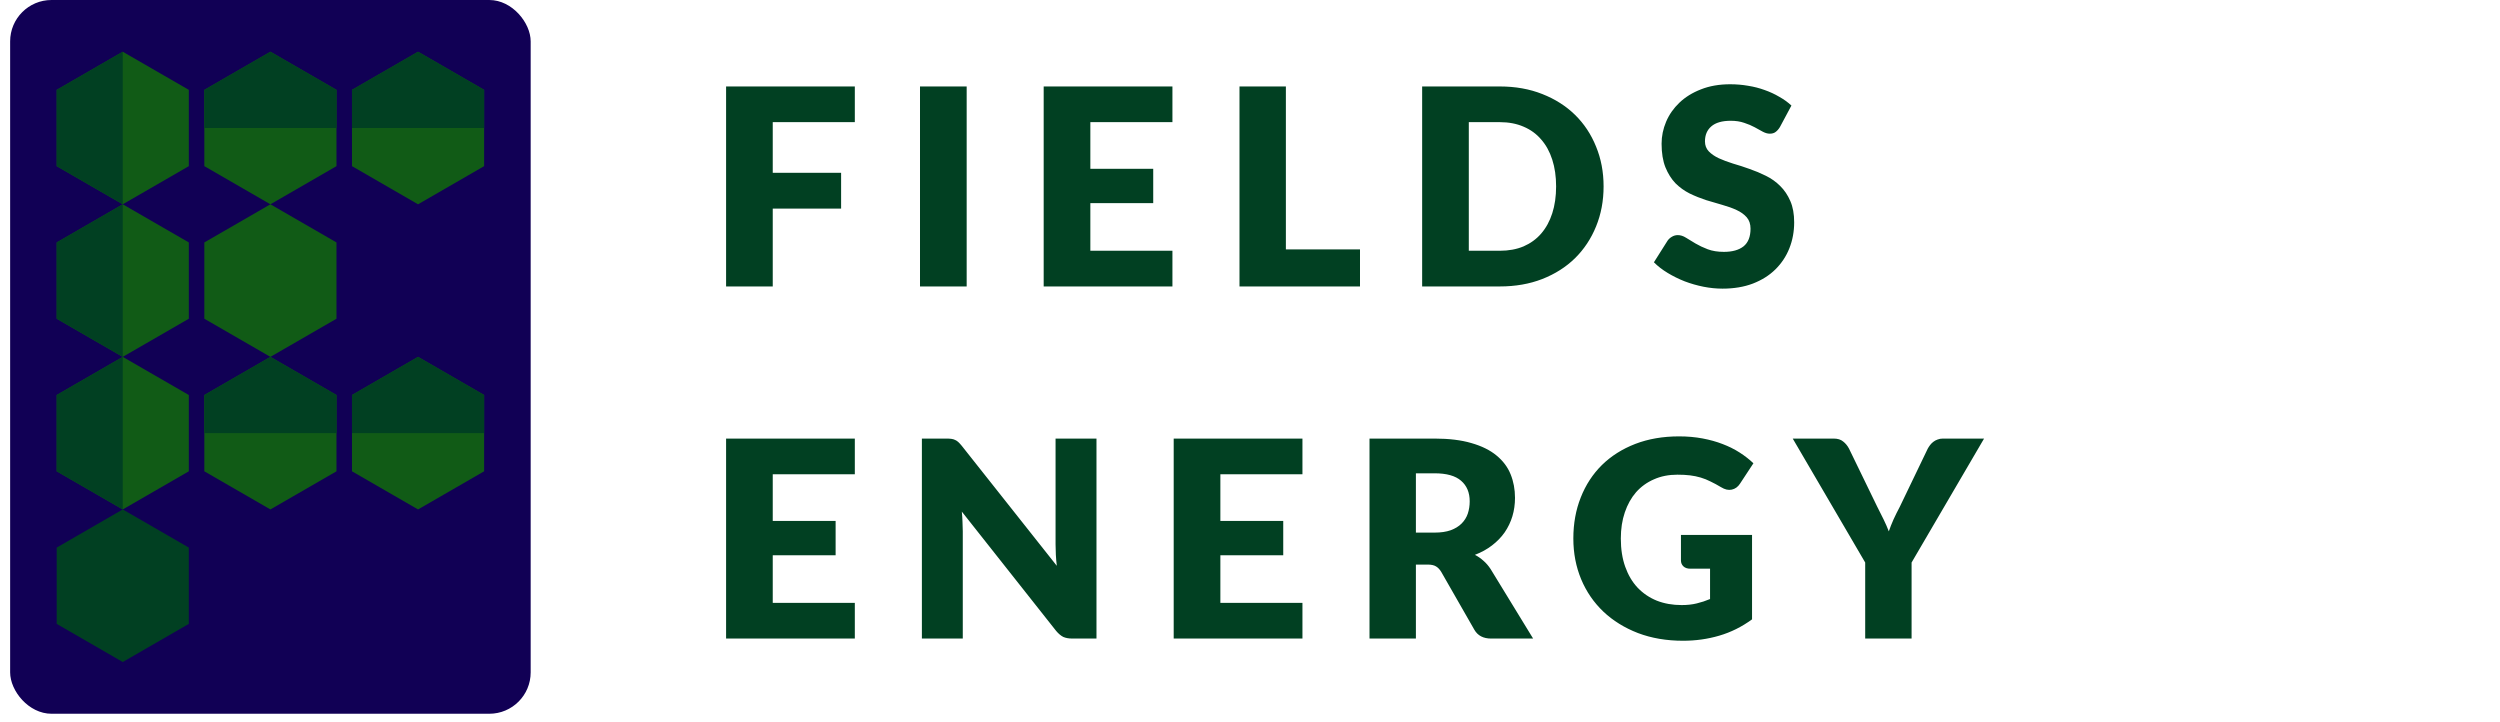
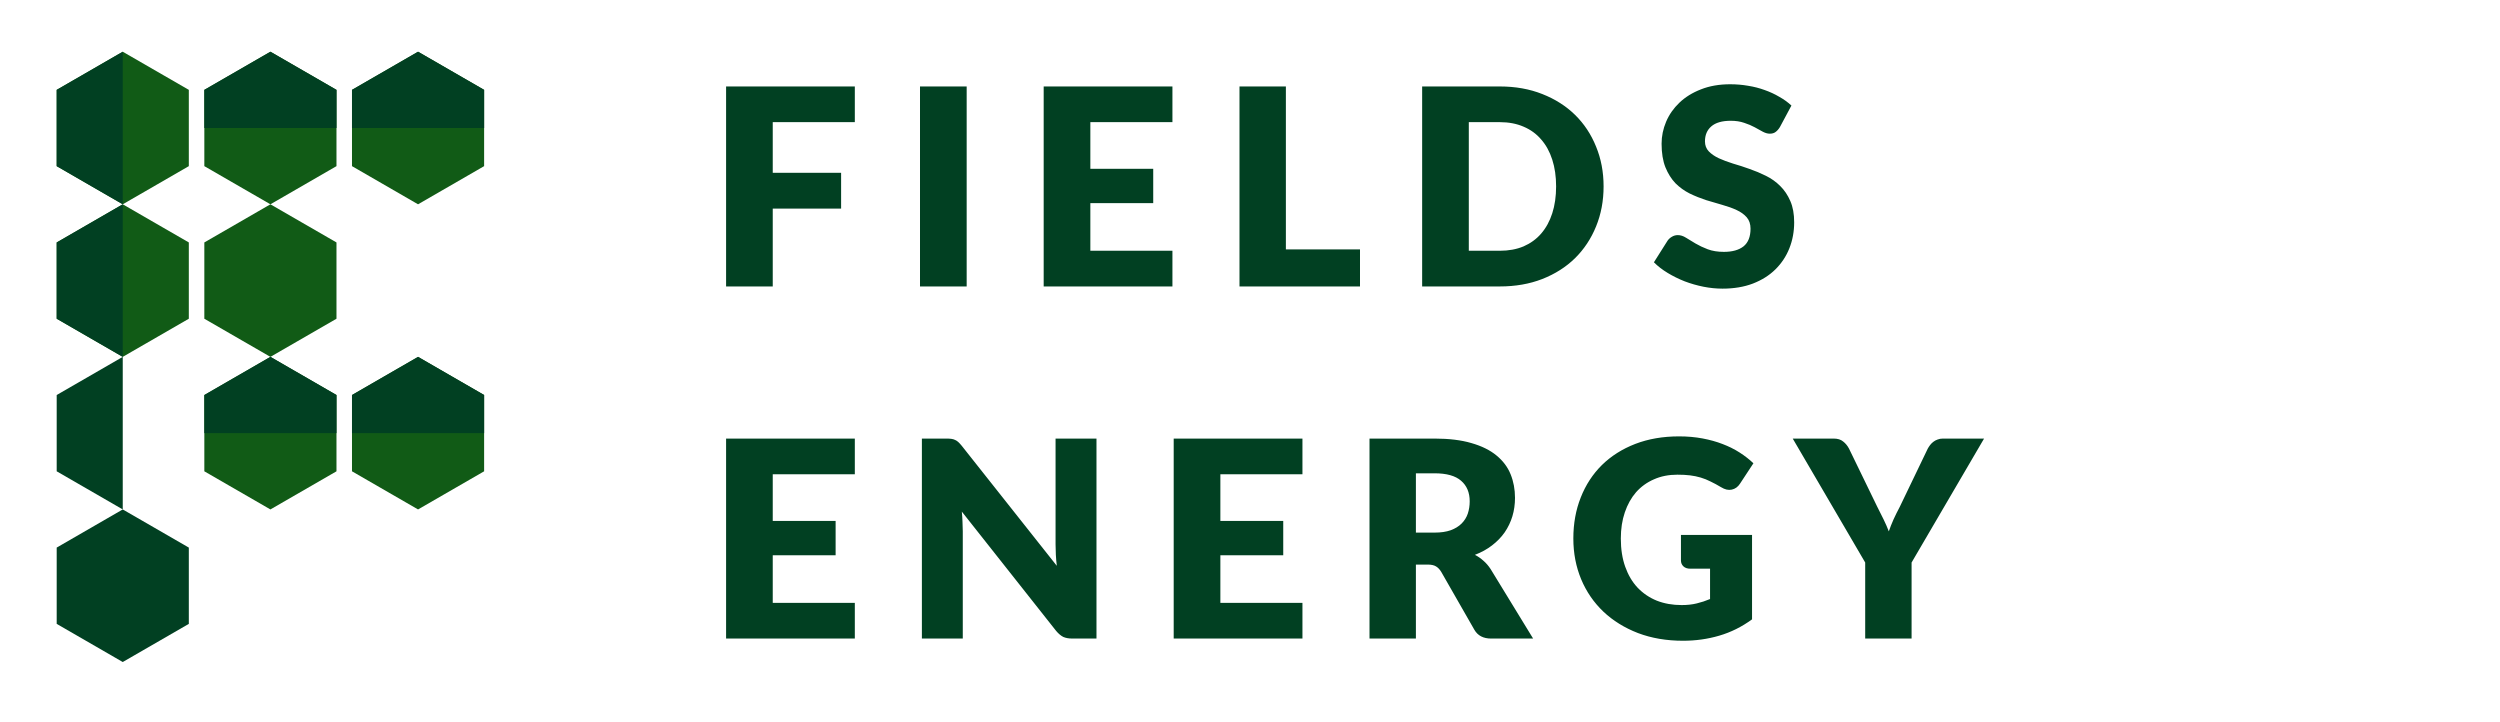
<svg xmlns="http://www.w3.org/2000/svg" width="142" height="41" viewBox="0 0 142 41" fill="none">
-   <rect x="0.576" width="29.566" height="40.541" rx="2.35" fill="#110055" />
  <path d="M6.972 2.938L10.725 5.104V9.437L6.972 11.604L3.22 9.437V5.104L6.972 2.938Z" fill="#115B16" />
  <path d="M3.22 9.437L6.972 11.604V2.938L3.22 5.104V9.437Z" fill="#014022" />
  <path d="M15.359 2.938L19.112 5.104V9.437L15.359 11.604L11.606 9.437V5.104L15.359 2.938Z" fill="#115B16" />
  <path d="M19.112 5.104L15.359 2.938L11.606 5.104V7.271H19.112V5.104Z" fill="#014022" />
  <path d="M23.745 2.938L27.498 5.104V9.437L23.745 11.604L19.993 9.437V5.104L23.745 2.938Z" fill="#115B16" />
  <path d="M27.498 5.104L23.745 2.938L19.993 5.104V7.271H27.498V5.104Z" fill="#014022" />
  <path d="M6.972 11.604L10.725 13.771V18.104L6.972 20.27L3.22 18.104V13.771L6.972 11.604Z" fill="#115B16" />
  <path d="M3.22 18.104L6.972 20.27V11.604L3.22 13.771V18.104Z" fill="#014022" />
  <path d="M15.359 11.604L19.112 13.771V18.104L15.359 20.27L11.606 18.104V13.771L15.359 11.604Z" fill="#115B16" />
-   <path d="M6.972 20.27L10.725 22.437V26.77L6.972 28.936L3.22 26.77V22.437L6.972 20.27Z" fill="#115B16" />
  <path d="M3.22 26.77L6.972 28.936V20.27L3.22 22.437V26.77Z" fill="#014022" />
  <path d="M15.359 20.27L19.112 22.437V26.77L15.359 28.936L11.606 26.77V22.437L15.359 20.27Z" fill="#115B16" />
  <path d="M19.112 22.437L15.359 20.27L11.606 22.437V24.603H19.112V22.437Z" fill="#014022" />
  <path d="M23.745 20.27L27.498 22.437V26.77L23.745 28.936L19.993 26.77V22.437L23.745 20.27Z" fill="#115B16" />
  <path d="M27.498 22.437L23.745 20.27L19.993 22.437V24.603H27.498V22.437Z" fill="#014022" />
  <path d="M6.972 28.936L10.725 31.103V35.436L6.972 37.603L3.22 35.436V31.103L6.972 28.936Z" fill="#014022" />
  <path d="M43.892 6.938V9.815H47.775V11.85H43.892V16.27H41.242V4.911H48.554V6.938H43.892ZM54.907 16.27H52.256V4.911H54.907V16.27ZM61.932 6.938V9.589H65.503V11.538H61.932V14.243H66.594V16.27H59.281V4.911H66.594V6.938H61.932ZM77.248 14.165V16.27H70.403V4.911H73.038V14.165H77.248ZM91.084 10.587C91.084 11.408 90.941 12.167 90.656 12.863C90.375 13.555 89.977 14.155 89.463 14.664C88.948 15.168 88.327 15.563 87.599 15.849C86.877 16.13 86.074 16.27 85.19 16.27H80.778V4.911H85.19C86.074 4.911 86.877 5.054 87.599 5.34C88.327 5.626 88.948 6.021 89.463 6.525C89.977 7.029 90.375 7.629 90.656 8.326C90.941 9.017 91.084 9.771 91.084 10.587ZM88.387 10.587C88.387 10.025 88.314 9.519 88.168 9.067C88.023 8.614 87.812 8.232 87.537 7.92C87.267 7.603 86.934 7.362 86.539 7.195C86.144 7.024 85.695 6.938 85.19 6.938H83.428V14.243H85.19C85.695 14.243 86.144 14.16 86.539 13.994C86.934 13.822 87.267 13.581 87.537 13.269C87.812 12.952 88.023 12.567 88.168 12.115C88.314 11.663 88.387 11.153 88.387 10.587ZM101.098 7.219C101.021 7.344 100.937 7.437 100.849 7.499C100.766 7.562 100.657 7.593 100.522 7.593C100.402 7.593 100.272 7.557 100.132 7.484C99.997 7.406 99.841 7.32 99.664 7.227C99.492 7.133 99.295 7.05 99.071 6.977C98.848 6.899 98.593 6.86 98.307 6.86C97.814 6.86 97.445 6.967 97.2 7.18C96.961 7.388 96.842 7.671 96.842 8.03C96.842 8.258 96.915 8.448 97.06 8.599C97.206 8.749 97.395 8.879 97.629 8.989C97.868 9.098 98.138 9.199 98.44 9.293C98.747 9.381 99.058 9.482 99.376 9.597C99.692 9.706 100.002 9.836 100.303 9.986C100.61 10.137 100.88 10.329 101.114 10.563C101.353 10.797 101.545 11.083 101.691 11.421C101.837 11.754 101.909 12.156 101.909 12.629C101.909 13.154 101.818 13.646 101.636 14.103C101.455 14.56 101.189 14.96 100.841 15.303C100.498 15.641 100.072 15.909 99.563 16.107C99.058 16.299 98.484 16.395 97.84 16.395C97.486 16.395 97.125 16.359 96.756 16.286C96.392 16.213 96.039 16.112 95.696 15.982C95.353 15.847 95.03 15.688 94.729 15.506C94.427 15.324 94.165 15.122 93.942 14.898L94.721 13.666C94.784 13.578 94.864 13.505 94.963 13.448C95.067 13.386 95.178 13.354 95.298 13.354C95.454 13.354 95.61 13.404 95.766 13.503C95.927 13.601 96.106 13.71 96.304 13.83C96.507 13.95 96.738 14.059 96.998 14.158C97.257 14.256 97.564 14.306 97.918 14.306C98.396 14.306 98.767 14.202 99.032 13.994C99.297 13.781 99.43 13.445 99.43 12.988C99.43 12.723 99.357 12.507 99.212 12.341C99.066 12.175 98.874 12.037 98.635 11.928C98.401 11.819 98.133 11.723 97.832 11.639C97.53 11.556 97.221 11.465 96.904 11.366C96.587 11.262 96.278 11.138 95.976 10.992C95.675 10.841 95.405 10.647 95.165 10.408C94.932 10.163 94.742 9.862 94.596 9.503C94.451 9.139 94.378 8.692 94.378 8.162C94.378 7.736 94.464 7.32 94.635 6.915C94.807 6.509 95.059 6.148 95.392 5.831C95.724 5.514 96.132 5.262 96.616 5.075C97.099 4.883 97.653 4.786 98.276 4.786C98.624 4.786 98.962 4.815 99.29 4.872C99.622 4.924 99.937 5.005 100.233 5.114C100.529 5.218 100.805 5.345 101.059 5.496C101.319 5.641 101.551 5.808 101.753 5.995L101.098 7.219ZM43.892 26.938V29.589H47.463V31.538H43.892V34.243H48.554V36.27H41.242V24.911H48.554V26.938H43.892ZM62.28 24.911V36.27H60.907C60.705 36.27 60.533 36.239 60.393 36.177C60.258 36.109 60.123 35.995 59.987 35.834L54.631 29.059C54.652 29.261 54.665 29.459 54.67 29.651C54.681 29.838 54.686 30.015 54.686 30.181V36.27H52.363V24.911H53.751C53.865 24.911 53.961 24.916 54.039 24.927C54.117 24.937 54.187 24.958 54.249 24.989C54.312 25.015 54.372 25.054 54.429 25.106C54.486 25.158 54.551 25.228 54.624 25.317L60.026 32.138C60.001 31.92 59.982 31.709 59.972 31.507C59.962 31.299 59.956 31.104 59.956 30.922V24.911H62.28ZM69.317 26.938V29.589H72.888V31.538H69.317V34.243H73.979V36.27H66.666V24.911H73.979V26.938H69.317ZM81.483 30.252C81.842 30.252 82.146 30.207 82.395 30.119C82.65 30.026 82.858 29.898 83.019 29.737C83.18 29.576 83.297 29.389 83.37 29.176C83.442 28.957 83.479 28.724 83.479 28.474C83.479 27.975 83.315 27.585 82.988 27.305C82.665 27.024 82.164 26.884 81.483 26.884H80.423V30.252H81.483ZM87.081 36.27H84.695C84.253 36.27 83.936 36.104 83.744 35.771L81.857 32.474C81.769 32.333 81.67 32.232 81.561 32.169C81.452 32.102 81.296 32.068 81.093 32.068H80.423V36.27H77.788V24.911H81.483C82.304 24.911 83.003 24.997 83.58 25.168C84.162 25.335 84.635 25.569 84.999 25.87C85.368 26.172 85.636 26.527 85.802 26.938C85.969 27.349 86.052 27.796 86.052 28.279C86.052 28.648 86.002 28.996 85.904 29.324C85.805 29.651 85.659 29.955 85.467 30.236C85.275 30.511 85.036 30.758 84.75 30.977C84.469 31.195 84.144 31.374 83.775 31.515C83.947 31.603 84.108 31.715 84.259 31.85C84.409 31.98 84.544 32.136 84.664 32.318L87.081 36.27ZM95.478 30.384H99.516V35.179C98.934 35.605 98.313 35.914 97.653 36.106C96.998 36.299 96.312 36.395 95.595 36.395C94.659 36.395 93.807 36.249 93.038 35.958C92.274 35.662 91.619 35.257 91.073 34.742C90.527 34.222 90.106 33.609 89.81 32.902C89.514 32.19 89.366 31.418 89.366 30.587C89.366 29.74 89.506 28.963 89.787 28.256C90.067 27.544 90.468 26.93 90.987 26.416C91.512 25.901 92.144 25.501 92.882 25.215C93.625 24.929 94.454 24.786 95.369 24.786C95.842 24.786 96.286 24.825 96.702 24.903C97.118 24.981 97.5 25.088 97.848 25.223C98.201 25.358 98.524 25.519 98.815 25.706C99.106 25.893 99.366 26.096 99.594 26.314L98.83 27.476C98.711 27.658 98.555 27.77 98.362 27.811C98.175 27.853 97.973 27.806 97.754 27.671C97.546 27.546 97.349 27.44 97.162 27.351C96.98 27.258 96.793 27.182 96.6 27.125C96.408 27.068 96.206 27.026 95.992 27C95.779 26.974 95.54 26.962 95.275 26.962C94.781 26.962 94.337 27.05 93.942 27.227C93.547 27.398 93.209 27.642 92.928 27.959C92.653 28.276 92.44 28.659 92.289 29.105C92.138 29.547 92.063 30.041 92.063 30.587C92.063 31.19 92.146 31.725 92.313 32.193C92.479 32.661 92.713 33.056 93.014 33.378C93.321 33.7 93.685 33.947 94.106 34.118C94.532 34.285 95.002 34.368 95.517 34.368C95.834 34.368 96.12 34.337 96.374 34.274C96.634 34.212 96.886 34.129 97.131 34.025V32.302H96.008C95.842 32.302 95.712 32.258 95.618 32.169C95.525 32.081 95.478 31.969 95.478 31.834V30.384ZM108.578 31.951V36.27H105.943V31.951L101.827 24.911H104.15C104.379 24.911 104.558 24.966 104.688 25.075C104.823 25.179 104.935 25.314 105.023 25.48L106.629 28.786C106.764 29.046 106.886 29.29 106.996 29.519C107.105 29.742 107.201 29.963 107.284 30.181C107.362 29.958 107.45 29.734 107.549 29.511C107.653 29.282 107.773 29.041 107.908 28.786L109.498 25.48C109.535 25.413 109.579 25.345 109.631 25.277C109.683 25.21 109.742 25.15 109.81 25.098C109.883 25.041 109.963 24.997 110.052 24.966C110.145 24.929 110.247 24.911 110.356 24.911H112.695L108.578 31.951Z" fill="#014022" />
</svg>